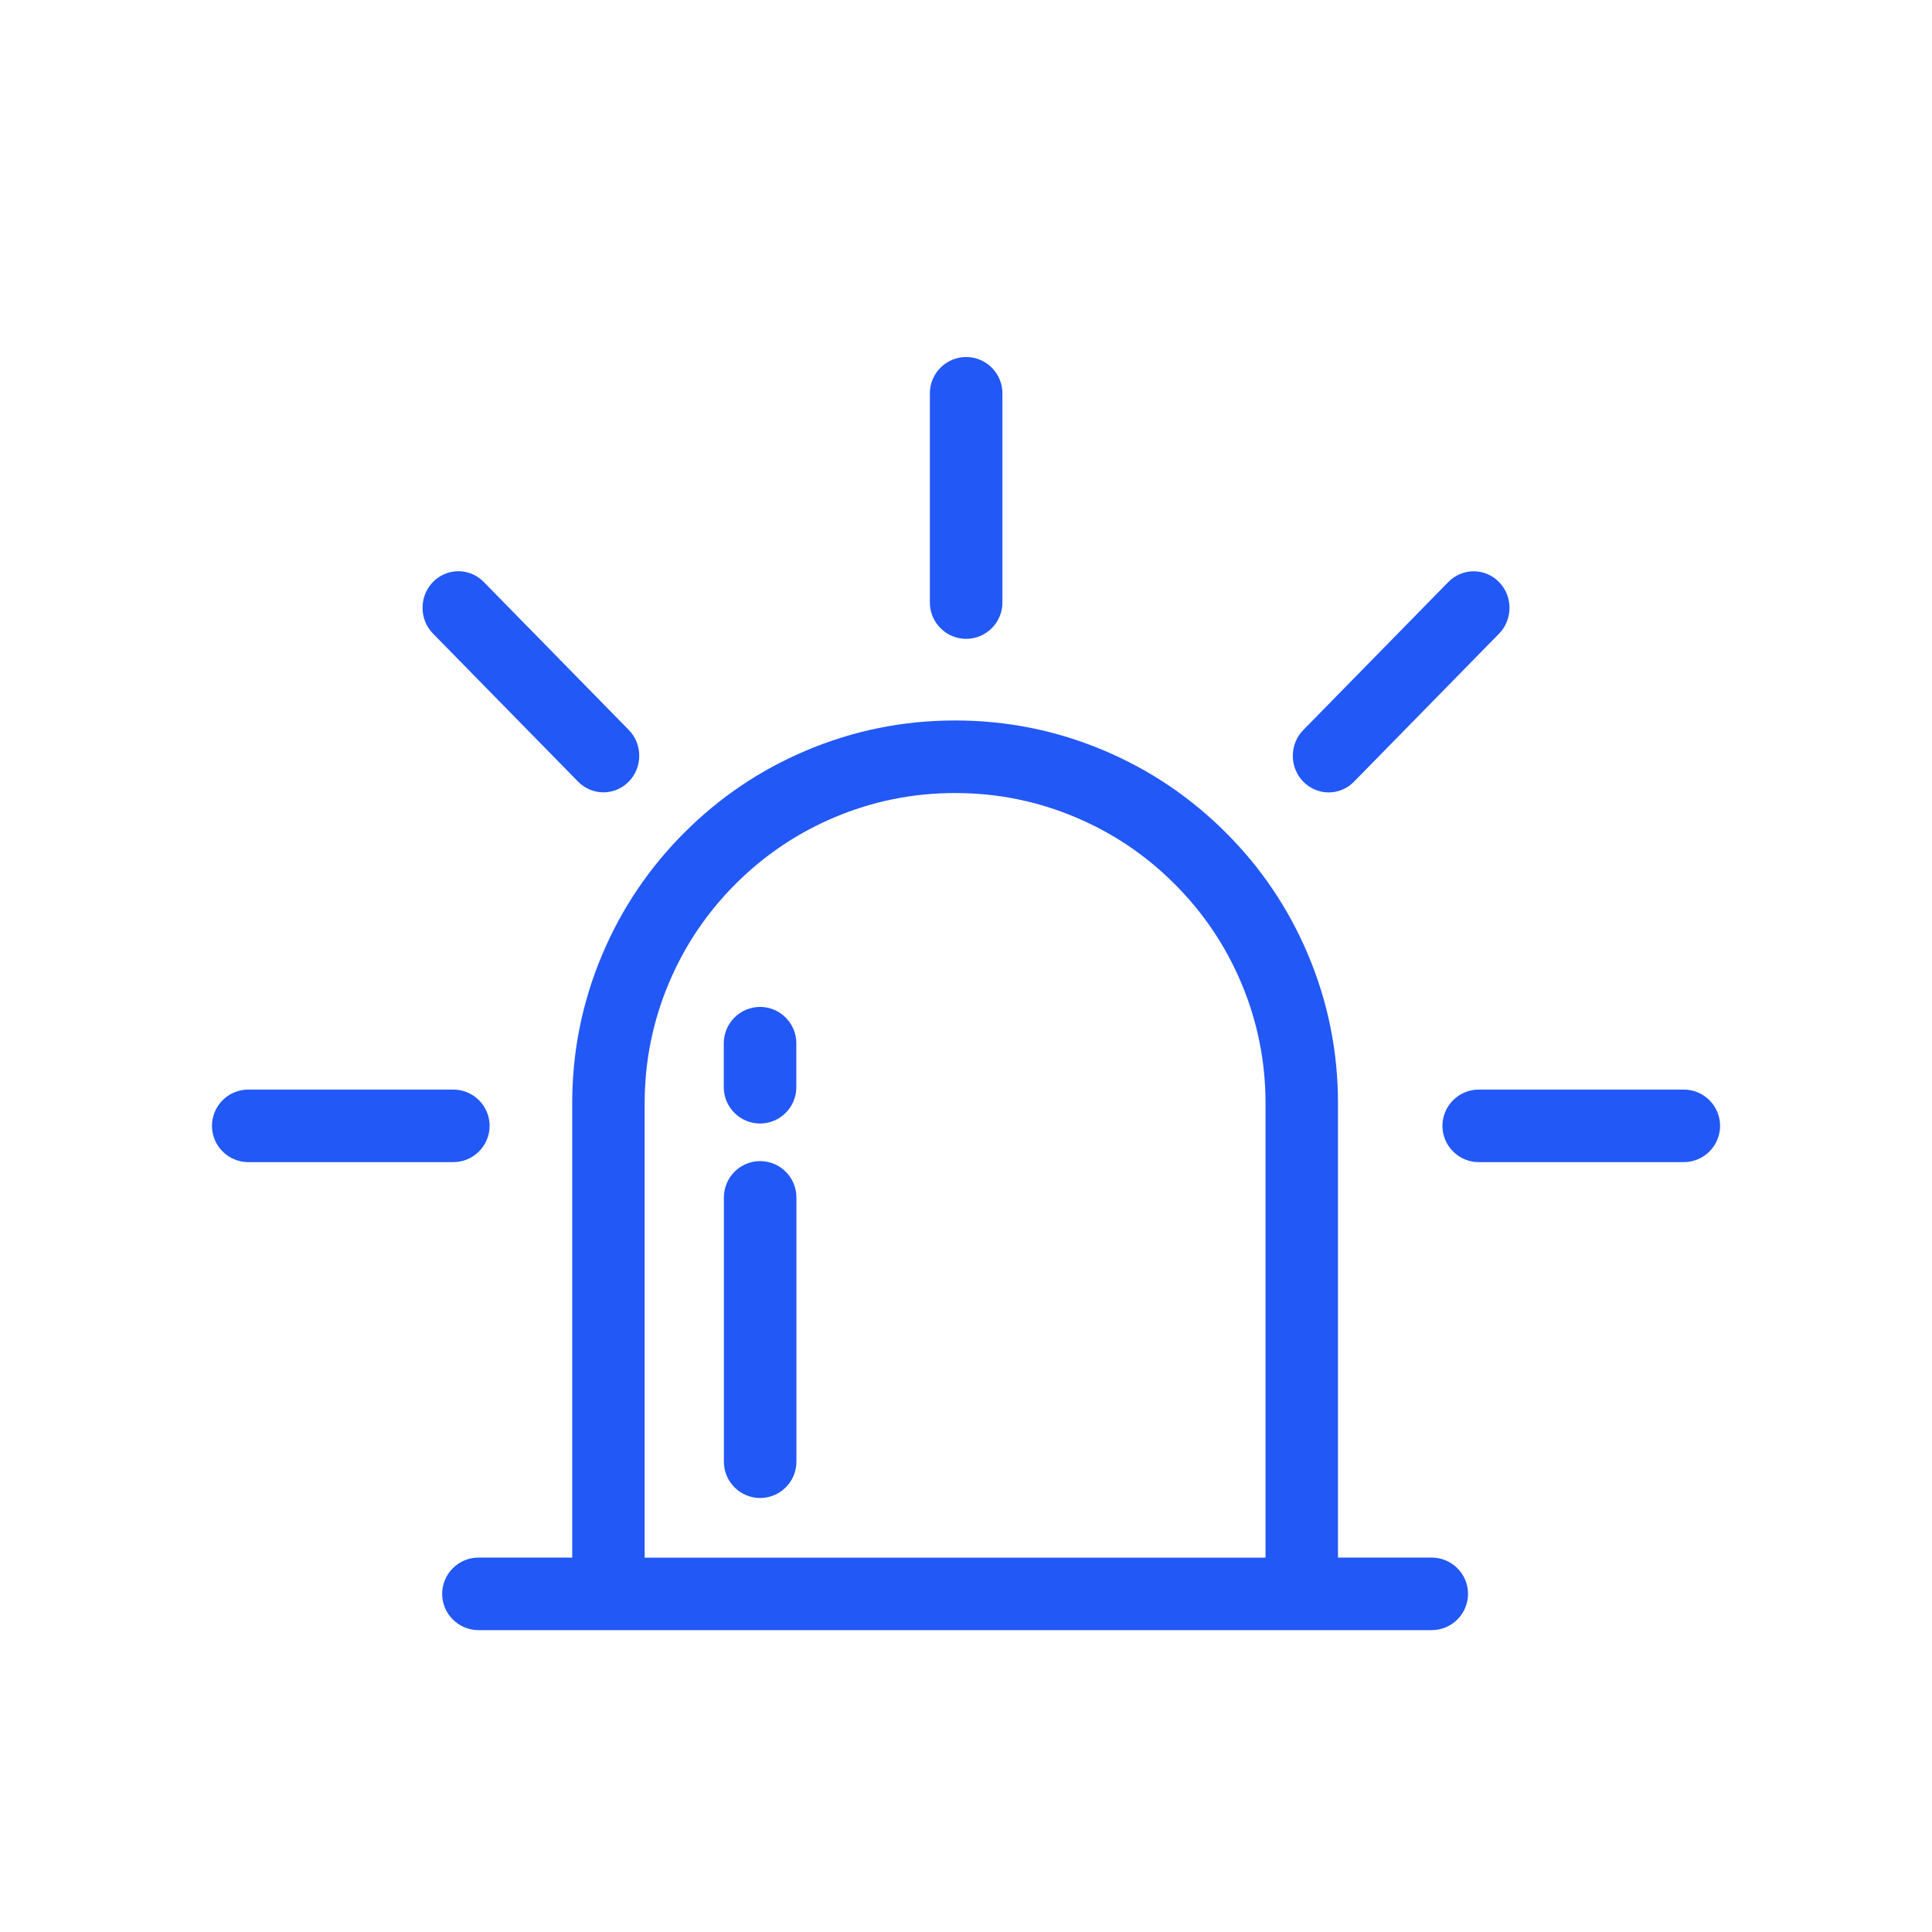
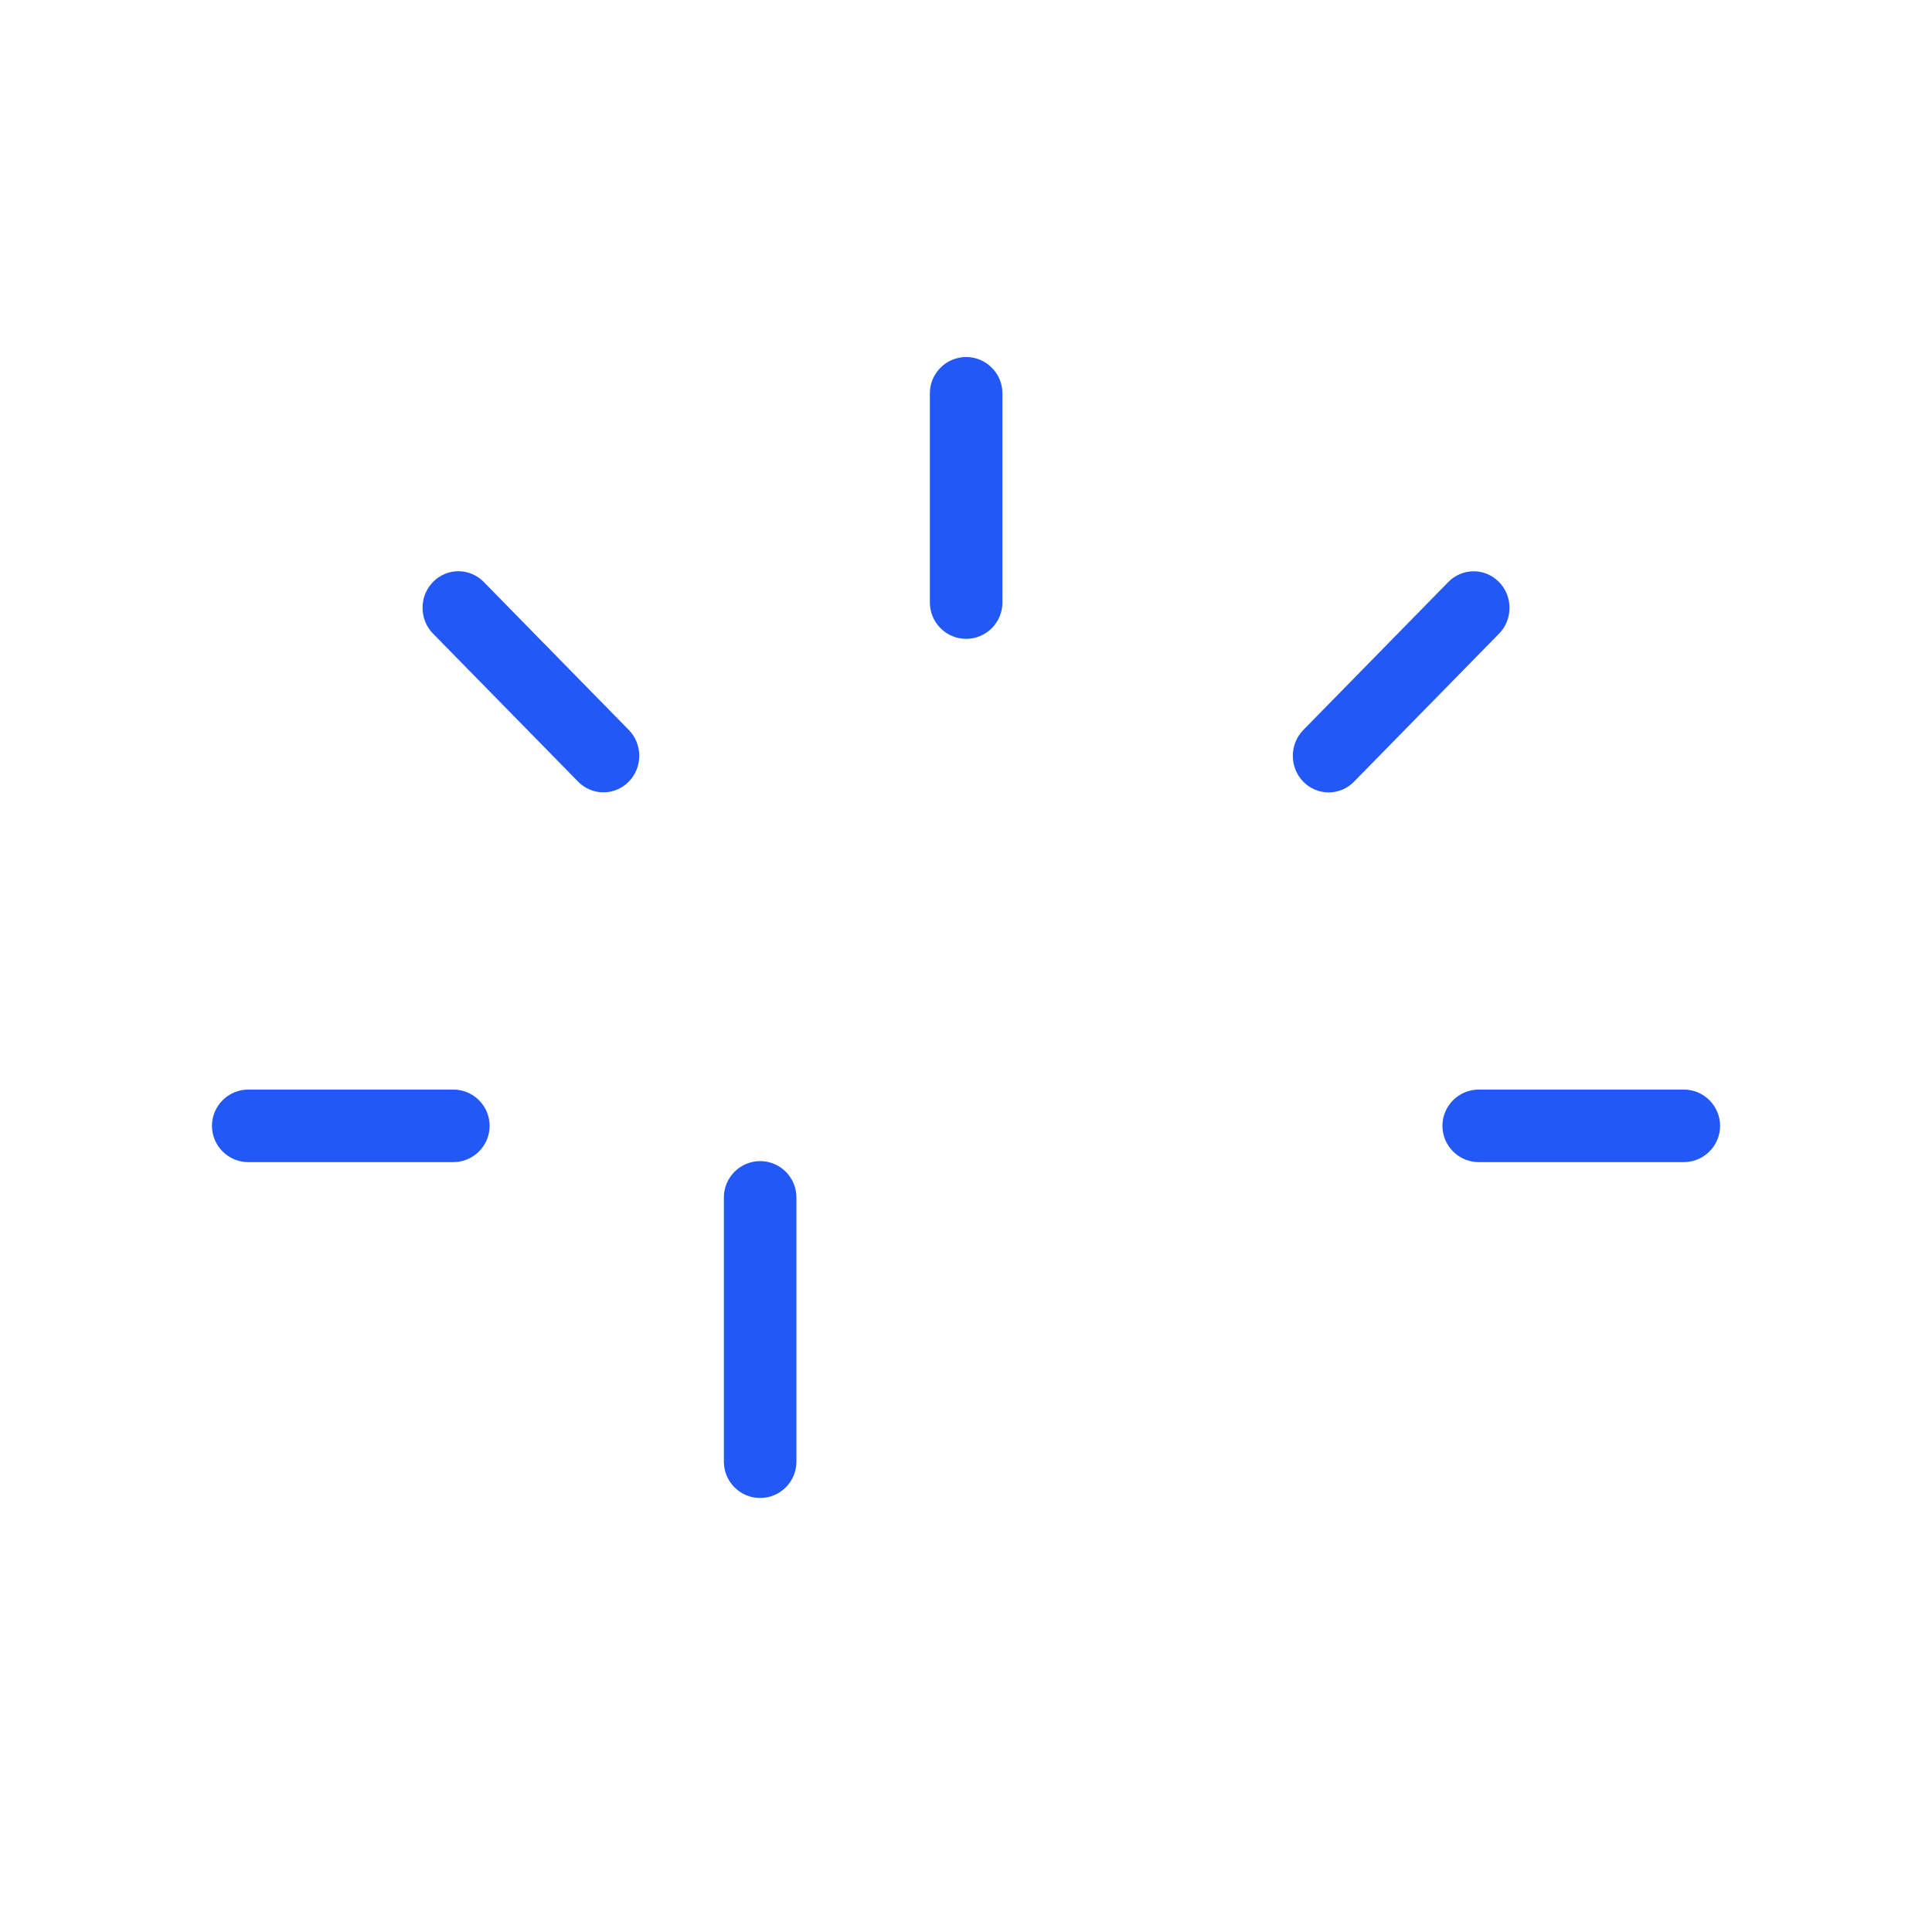
<svg xmlns="http://www.w3.org/2000/svg" fill="none" height="80" viewBox="0 0 80 80" width="80">
  <clipPath id="a">
    <path d="m0 0h80v80h-80z" />
  </clipPath>
  <g clip-path="url(#a)" fill="#2258f6" fill-rule="evenodd">
-     <path d="m25.194 67.5h-5.383q-.074 0-.147-.007-.073-.007-.146-.022-.072-.014-.143-.036-.071-.021-.139-.05-.068-.028-.133-.063-.065-.035-.126-.076-.061-.041-.118-.088-.057-.047-.109-.099-.052-.052-.099-.109-.047-.057-.088-.118-.041-.061-.076-.126-.035-.065-.063-.133-.028-.068-.05-.139-.021-.07-.036-.143-.014-.072-.022-.146-.007-.073-.007-.147 0-.074.007-.147.007-.073.022-.146.014-.072.036-.143.021-.07.05-.139.028-.068.063-.133.035-.065.076-.126.041-.061.088-.118.047-.057.099-.109.052-.052.109-.099.057-.047.118-.088.061-.041.126-.076.065-.035.133-.063.068-.028.139-.05.071-.021.143-.036.072-.014.146-.022.073-.007.147-.007h3.883v-18.808q0-3.225 1.247-6.172 1.204-2.845 3.397-5.039 2.194-2.194 5.039-3.397 2.947-1.247 6.172-1.247 3.225 0 6.172 1.247 2.845 1.204 5.039 3.397 2.194 2.194 3.397 5.039 1.246 2.947 1.246 6.172v18.808h3.883q.074 0 .147.007.073.007.146.022.072.014.143.036.07.021.139.05.068.028.133.063.065.035.126.076.061.041.118.088.057.047.109.099.052.052.099.109.047.057.088.118.041.061.076.126.035.065.063.133.028.068.05.139.021.07.036.143.014.072.022.146.007.073.007.147 0 .074-.007.147-.007.073-.022.146-.014.072-.036.143-.021.071-.05.139-.028.068-.063.133-.035.065-.076.126-.041.061-.088.118-.047.057-.099.109-.052.052-.109.099-.057.047-.118.088-.061.041-.126.076-.065.035-.133.063-.068.028-.139.05-.07.021-.143.036-.072.014-.146.022-.073.007-.147.007zm27.209-3v-18.808q0-2.616-1.01-5.003-.976-2.307-2.756-4.086-1.78-1.78-4.086-2.755-2.387-1.01-5.003-1.01-2.616 0-5.003 1.01-2.307.976-4.086 2.755-1.78 1.78-2.755 4.086-1.01 2.387-1.01 5.003v18.808z" />
    <path d="m29.974 49.581q0-.074.007-.147.007-.073.022-.146.014-.072.036-.143.021-.071.05-.139.028-.068.063-.133.035-.065.076-.126.041-.061.088-.118.047-.057.099-.109.052-.052.109-.099.057-.047.118-.088.061-.041.126-.076.065-.035.133-.063.068-.028.139-.05.071-.021.143-.036.072-.014.146-.022.073-.007.147-.007.074 0 .147.007.073.007.146.022.072.014.143.036.071.021.139.05.068.028.133.063.065.035.126.076.061.041.118.088.057.047.109.099.052.052.099.109.047.057.088.118.041.061.076.126.035.065.063.133.028.068.05.139.021.071.036.143.014.072.022.146.007.073.007.147v10.946q0 .074-.007.147-.007.073-.022.146-.014.072-.036.143-.021.07-.05.139-.028.068-.063.133-.035.065-.076.126-.041.061-.088.118-.047.057-.099.109-.052.052-.109.099-.057.047-.118.088-.061.041-.126.076-.065.035-.133.063-.068.028-.139.05-.071.021-.143.036-.072.014-.146.022-.073.007-.147.007-.074 0-.147-.007-.073-.007-.146-.022-.072-.014-.143-.036-.071-.021-.139-.05-.068-.028-.133-.063-.065-.035-.126-.076-.061-.041-.118-.088-.057-.047-.109-.099-.052-.052-.099-.109-.047-.057-.088-.118-.041-.061-.076-.126-.035-.065-.063-.133-.028-.068-.05-.139-.021-.07-.036-.143-.014-.072-.022-.146-.007-.073-.007-.147z" />
-     <path d="m32.974 43.196v1.824q0 .074-.007.147-.007.073-.022.146-.014.072-.036.143-.021.071-.05.139-.028.068-.063.133-.035.065-.076.126-.041.061-.088.118-.047.057-.099.109-.052.052-.109.099-.057.047-.118.088-.061.041-.126.076-.065.035-.133.063-.068.028-.139.05-.071.021-.143.036-.072.014-.146.022-.073.007-.147.007-.074 0-.147-.007-.073-.007-.146-.022-.072-.014-.143-.036-.071-.021-.139-.05-.068-.028-.133-.063-.065-.035-.126-.076-.061-.041-.118-.088-.057-.047-.109-.099-.052-.052-.099-.109-.047-.057-.088-.118-.041-.061-.076-.126-.035-.065-.063-.133-.028-.068-.05-.139-.021-.071-.036-.143-.014-.072-.022-.146-.007-.073-.007-.147v-1.824q0-.074.007-.147.007-.073.022-.146.014-.072.036-.143.021-.071.05-.139.028-.068.063-.133.035-.065.076-.126.041-.061.088-.118.047-.057.099-.109.052-.052.109-.099.057-.047.118-.088.061-.041.126-.076.065-.035.133-.063.068-.028.139-.05.071-.021.143-.036.072-.014.146-.022.073-.007.147-.007.074 0 .147.007.073.007.146.022.072.014.143.036.071.021.139.05.068.028.133.063.065.035.126.076.061.041.118.088.057.047.109.099.052.052.099.109.047.057.088.118.041.061.076.126.035.065.063.133.028.068.05.139.021.071.036.143.014.072.022.146.007.073.007.147z" />
    <path d="m38.504 16.285q0-.074.007-.147.007-.073.022-.146.014-.072.036-.143.021-.071.05-.139.028-.068.063-.133.035-.065.076-.126.041-.061.088-.118.047-.057.099-.109.052-.052.109-.099.057-.047.118-.088.061-.041.126-.076.065-.035.133-.063.068-.028.139-.05.07-.021.143-.036.072-.014.146-.022.073-.007.147-.007.074 0 .147.007.073.007.146.022.072.014.143.036.07.021.139.05.068.028.133.063.065.035.126.076.061.041.118.088.057.047.109.099.052.052.099.109.047.057.088.118.041.061.076.126.035.065.063.133.028.068.05.139.021.071.036.143.014.072.022.146.007.073.007.147v8.666q0 .074-.007.147-.007.073-.022.146-.014.072-.036.143-.021.07-.05.139-.028.068-.063.133-.035.065-.076.126-.041.061-.088.118-.047.057-.099.109-.052.052-.109.099-.057.047-.118.088-.061.041-.126.076-.065.035-.133.063-.068.028-.139.05-.07.021-.143.036-.072.014-.146.022-.073.007-.147.007-.074 0-.147-.007-.073-.007-.146-.022-.072-.014-.143-.036-.071-.021-.139-.05-.068-.028-.133-.063-.065-.035-.126-.076-.061-.041-.118-.088-.057-.047-.109-.099-.052-.052-.099-.109-.047-.057-.088-.118-.041-.061-.076-.126-.035-.065-.063-.133-.028-.068-.05-.139-.021-.07-.036-.143-.014-.072-.022-.146-.007-.073-.007-.147zm31.219 28.832q.074 0 .147.007.073.007.146.022.072.014.143.036.07.021.139.05.068.028.133.063.065.035.126.076.061.041.118.088.057.047.109.099.052.052.099.109.047.057.088.118.041.061.076.126.035.065.063.133.028.068.05.139.021.07.036.143.014.072.022.146.007.073.007.147 0 .074-.007.147-.007.073-.022.146-.014.072-.036.143-.021.07-.05.139-.028.068-.063.133-.035.065-.076.126-.041.061-.088.118-.047.057-.099.109-.052.052-.109.099-.057.047-.118.088-.061.041-.126.076-.065.035-.133.063-.068.028-.139.05-.071.021-.143.036-.072.014-.146.022-.073.007-.147.007h-8.493q-.074 0-.147-.007-.073-.007-.146-.022-.072-.014-.143-.036-.07-.021-.139-.05-.068-.028-.133-.063-.065-.035-.126-.076-.061-.041-.118-.088-.057-.047-.109-.099-.052-.052-.099-.109-.047-.057-.088-.118-.041-.061-.076-.126-.035-.065-.063-.133-.028-.068-.05-.139-.021-.071-.036-.143-.014-.072-.022-.146-.007-.073-.007-.147 0-.074.007-.147.007-.073.022-.146.014-.072.036-.143.021-.07.05-.139.028-.068.063-.133.035-.065.076-.126.041-.061.088-.118.047-.057.099-.109.052-.052.109-.099.057-.047.118-.088.061-.041.126-.076.065-.035.133-.063.068-.028.139-.05.07-.021.143-.036.072-.014.146-.022.073-.007.147-.007zm-50.951 0q.074 0 .147.007.073.007.146.022.072.014.143.036.07.021.139.05.068.028.133.063.065.035.126.076.061.041.118.088.057.047.109.099.052.052.099.109.047.057.088.118.041.061.076.126.035.065.063.133.028.068.05.139.021.07.036.143.014.072.022.146.007.073.007.147 0 .074-.007.147-.007.073-.022.146-.014.072-.036.143-.021.07-.05.139-.028.068-.063.133-.035.065-.076.126-.041.061-.088.118-.047.057-.099.109-.052.052-.109.099-.057.047-.118.088-.061.041-.126.076-.065.035-.133.063-.068.028-.139.05-.07.021-.143.036-.072.014-.146.022-.073.007-.147.007h-8.493q-.074 0-.147-.007-.073-.007-.146-.022-.072-.014-.143-.036-.071-.021-.139-.05-.068-.028-.133-.063-.065-.035-.126-.076-.061-.041-.118-.088-.057-.047-.109-.099-.052-.052-.099-.109-.047-.057-.088-.118-.041-.061-.076-.126-.035-.065-.063-.133-.028-.068-.05-.139-.021-.071-.036-.143-.014-.072-.022-.146-.007-.073-.007-.147 0-.074.007-.147.007-.073.022-.146.014-.072.036-.143.021-.07.05-.139.028-.068.063-.133.035-.065.076-.126.041-.061.088-.118.047-.057.099-.109.052-.052.109-.099.057-.047.118-.088.061-.041.126-.076.065-.035.133-.063.068-.028.139-.05.071-.021.143-.036.072-.014.146-.022.073-.007.147-.007zm7.264-14.892q.052.053.098.11.046.058.087.119.041.062.075.128.034.066.062.134.028.069.049.14.021.071.035.144.014.073.021.147.007.074.007.148 0 .074-.007.148-.007.074-.021.147-.014.073-.035.144-.021.071-.049.14-.028.069-.062.134-.034.066-.075.128-.041.062-.087.119-.046.058-.098.11-.052.053-.108.1-.056.047-.117.089-.061.041-.125.076-.064.035-.132.064-.067.029-.137.05-.07.022-.141.036-.071.015-.144.022-.073.007-.146.007-.073 0-.145-.007-.073-.007-.144-.022-.071-.015-.141-.036-.07-.022-.137-.05-.067-.029-.132-.064-.064-.035-.125-.076-.061-.041-.117-.089-.056-.047-.108-.1l-6.006-6.128q-.052-.053-.098-.11-.046-.058-.087-.119-.041-.062-.075-.128-.034-.066-.062-.134-.028-.069-.049-.14-.021-.071-.035-.144-.014-.073-.021-.147-.007-.074-.007-.148 0-.074.007-.148.007-.074.021-.147.014-.073.035-.144.021-.071.049-.14.028-.069.062-.134.034-.066.075-.128.041-.062.087-.119.046-.058.098-.11.052-.053.108-.1.056-.047.117-.089.061-.041.125-.076.064-.035.132-.064.067-.028.137-.05.07-.022.141-.036.072-.015.144-.022.073-.007.146-.007.073 0 .145.007.073.007.144.022.071.015.141.036.07.022.137.05.067.028.132.064.064.035.125.076.061.041.117.089.056.047.108.1zm33.936-6.125q.052-.053.108-.1.056-.047.117-.089.061-.041.125-.076.064-.035.132-.064.067-.028.137-.05.07-.022.141-.036.071-.015.144-.022.073-.007.146-.007.073 0 .145.007.073.007.144.022.072.015.141.036.07.022.137.05.067.028.132.064.064.035.125.076.061.041.117.089.056.047.108.1.052.053.098.11.046.058.087.119.041.062.075.128.034.066.062.134.028.069.049.14.021.071.035.144.014.073.021.147.007.074.007.148 0 .074-.007.148-.007.074-.021.147-.014.073-.035.144-.021.071-.049.14-.028.069-.062.134-.034.066-.075.128-.041.062-.087.119-.046.058-.098.11l-6.005 6.128q-.052.053-.108.1-.056.047-.117.089-.061.041-.125.076-.064.035-.132.064-.067.028-.137.05-.07.022-.141.036-.071.015-.144.022-.073.007-.146.007-.073 0-.145-.007-.073-.007-.144-.022-.071-.015-.141-.036-.07-.022-.137-.05-.067-.029-.132-.064-.064-.035-.125-.076-.061-.041-.117-.089-.056-.047-.108-.1-.052-.053-.098-.11-.046-.058-.087-.119-.041-.062-.075-.128-.034-.066-.062-.134-.028-.069-.049-.14-.021-.071-.035-.144-.014-.073-.021-.147-.007-.074-.007-.148 0-.074.007-.148.007-.074.021-.147.014-.073.035-.144.021-.071.049-.14.028-.069.062-.134.034-.066.075-.128.041-.062.087-.119.046-.058.098-.11z" />
  </g>
</svg>